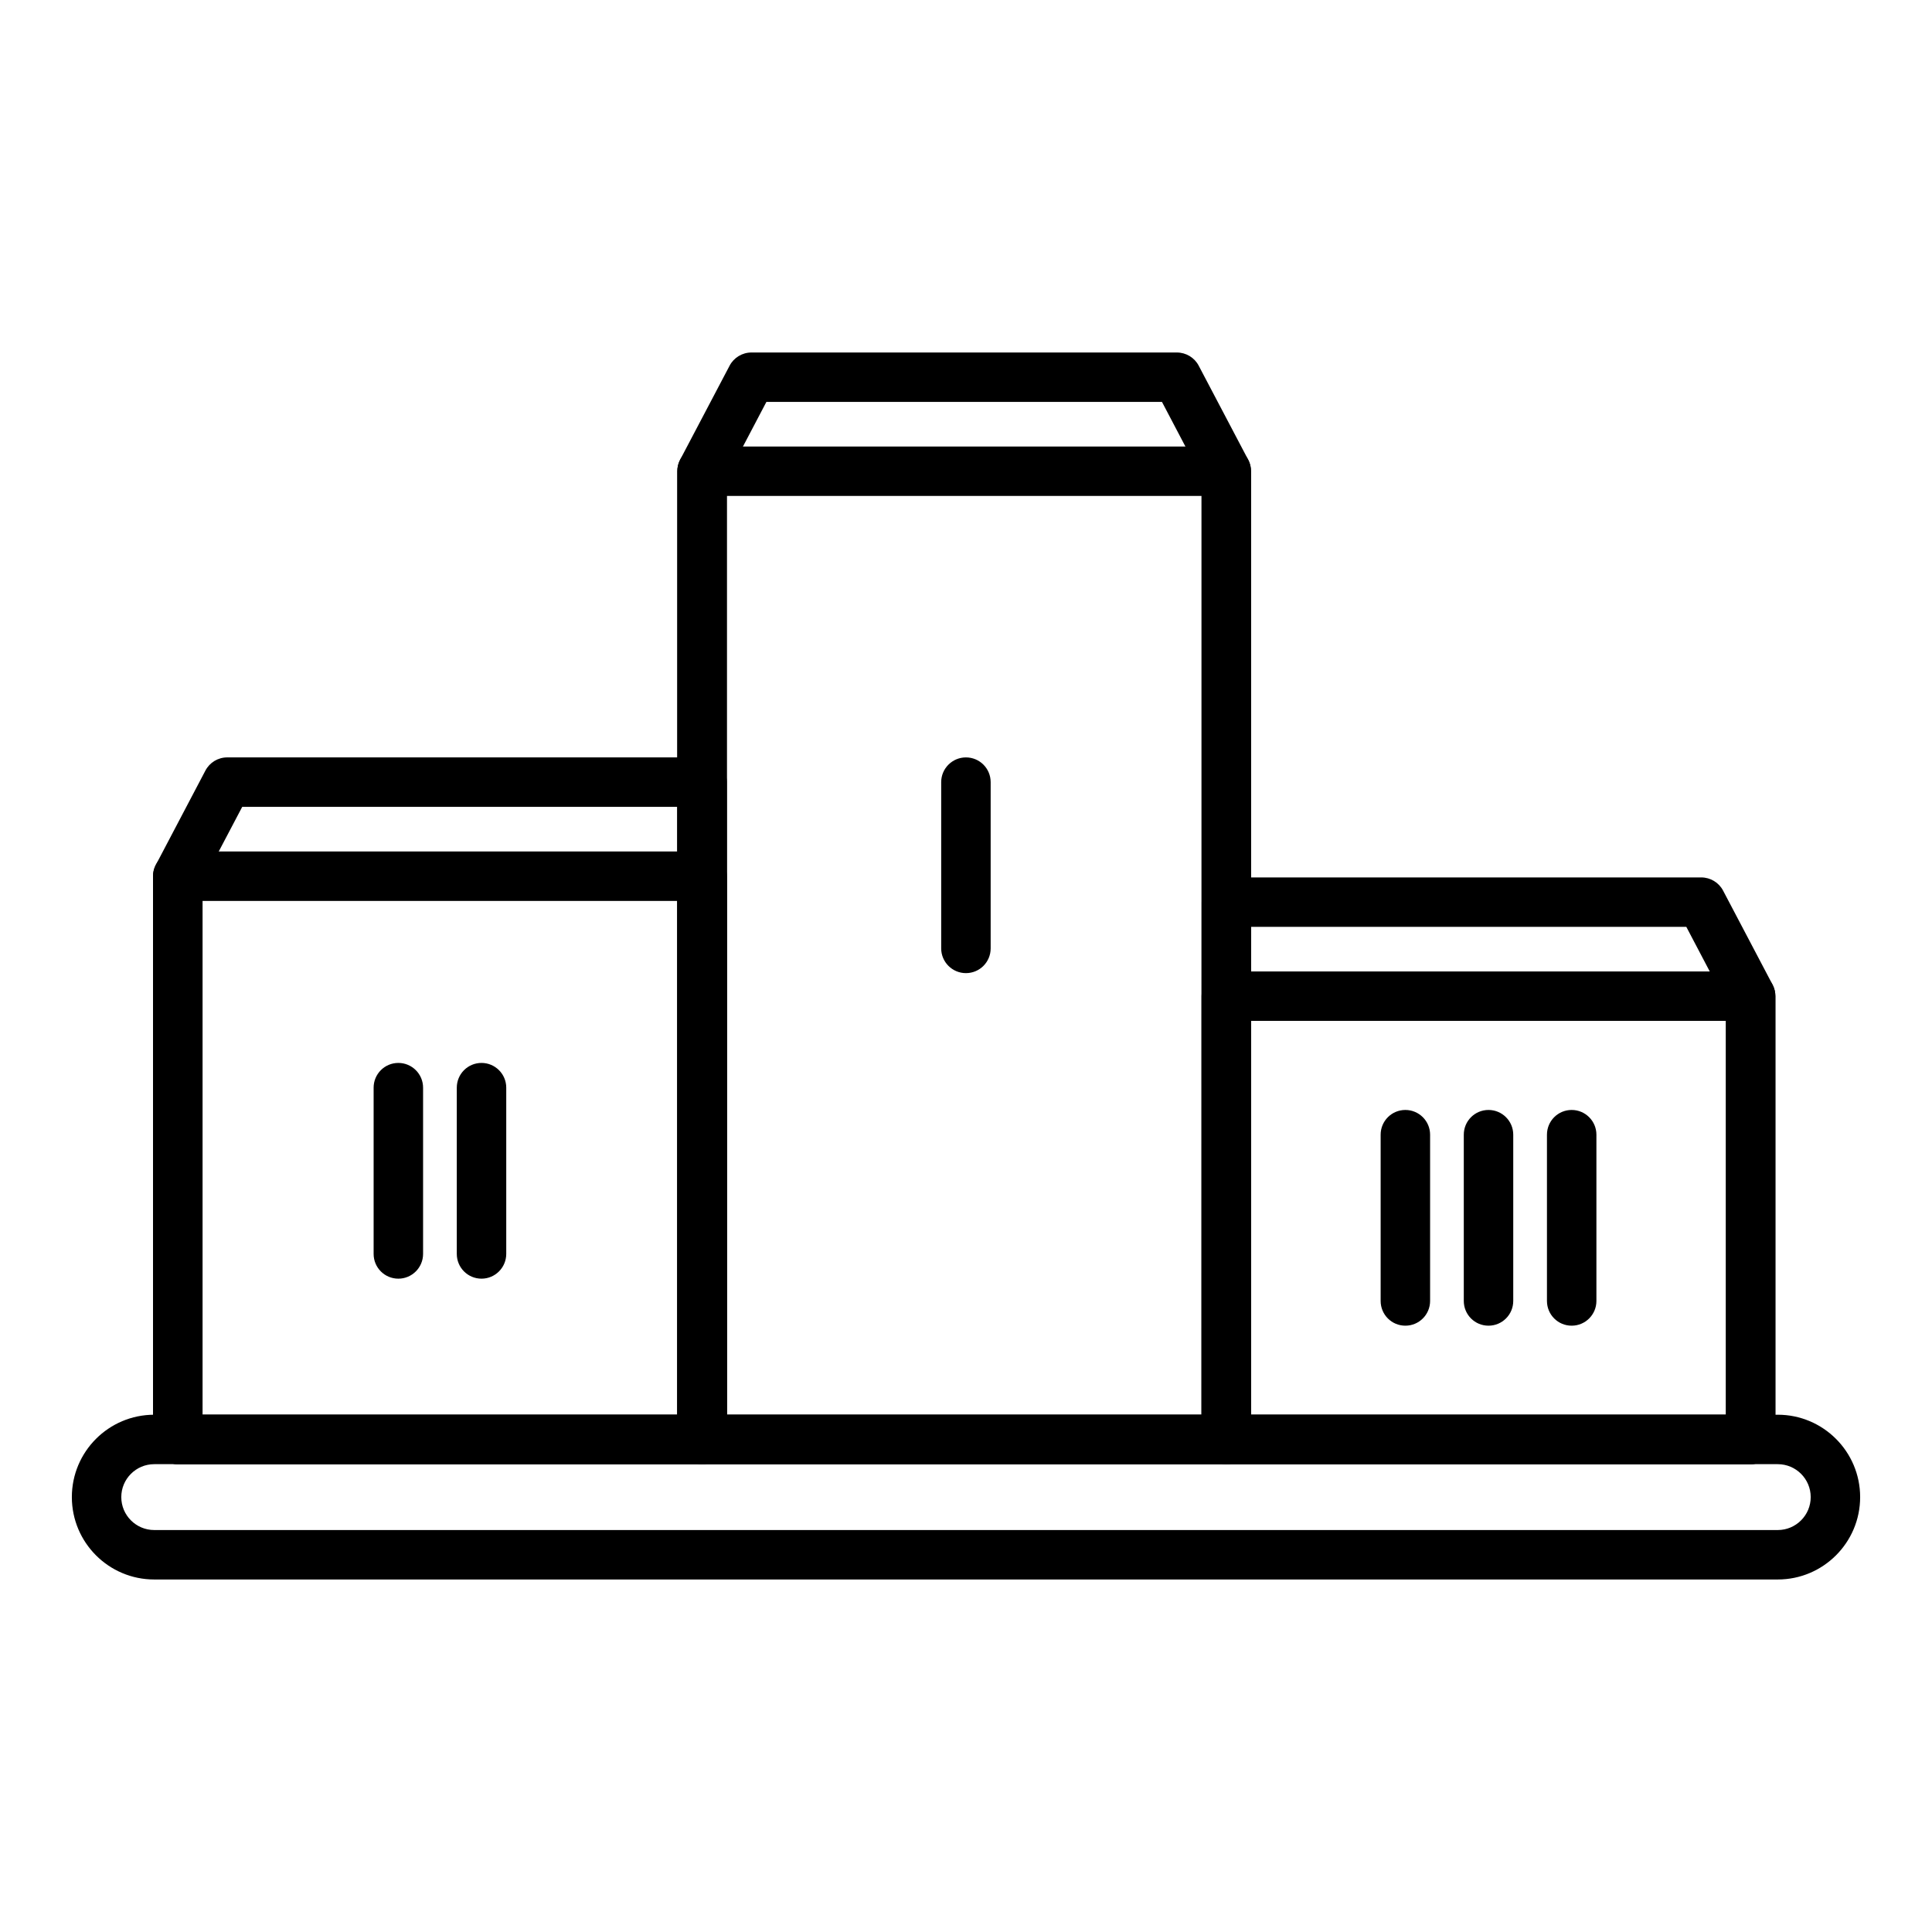
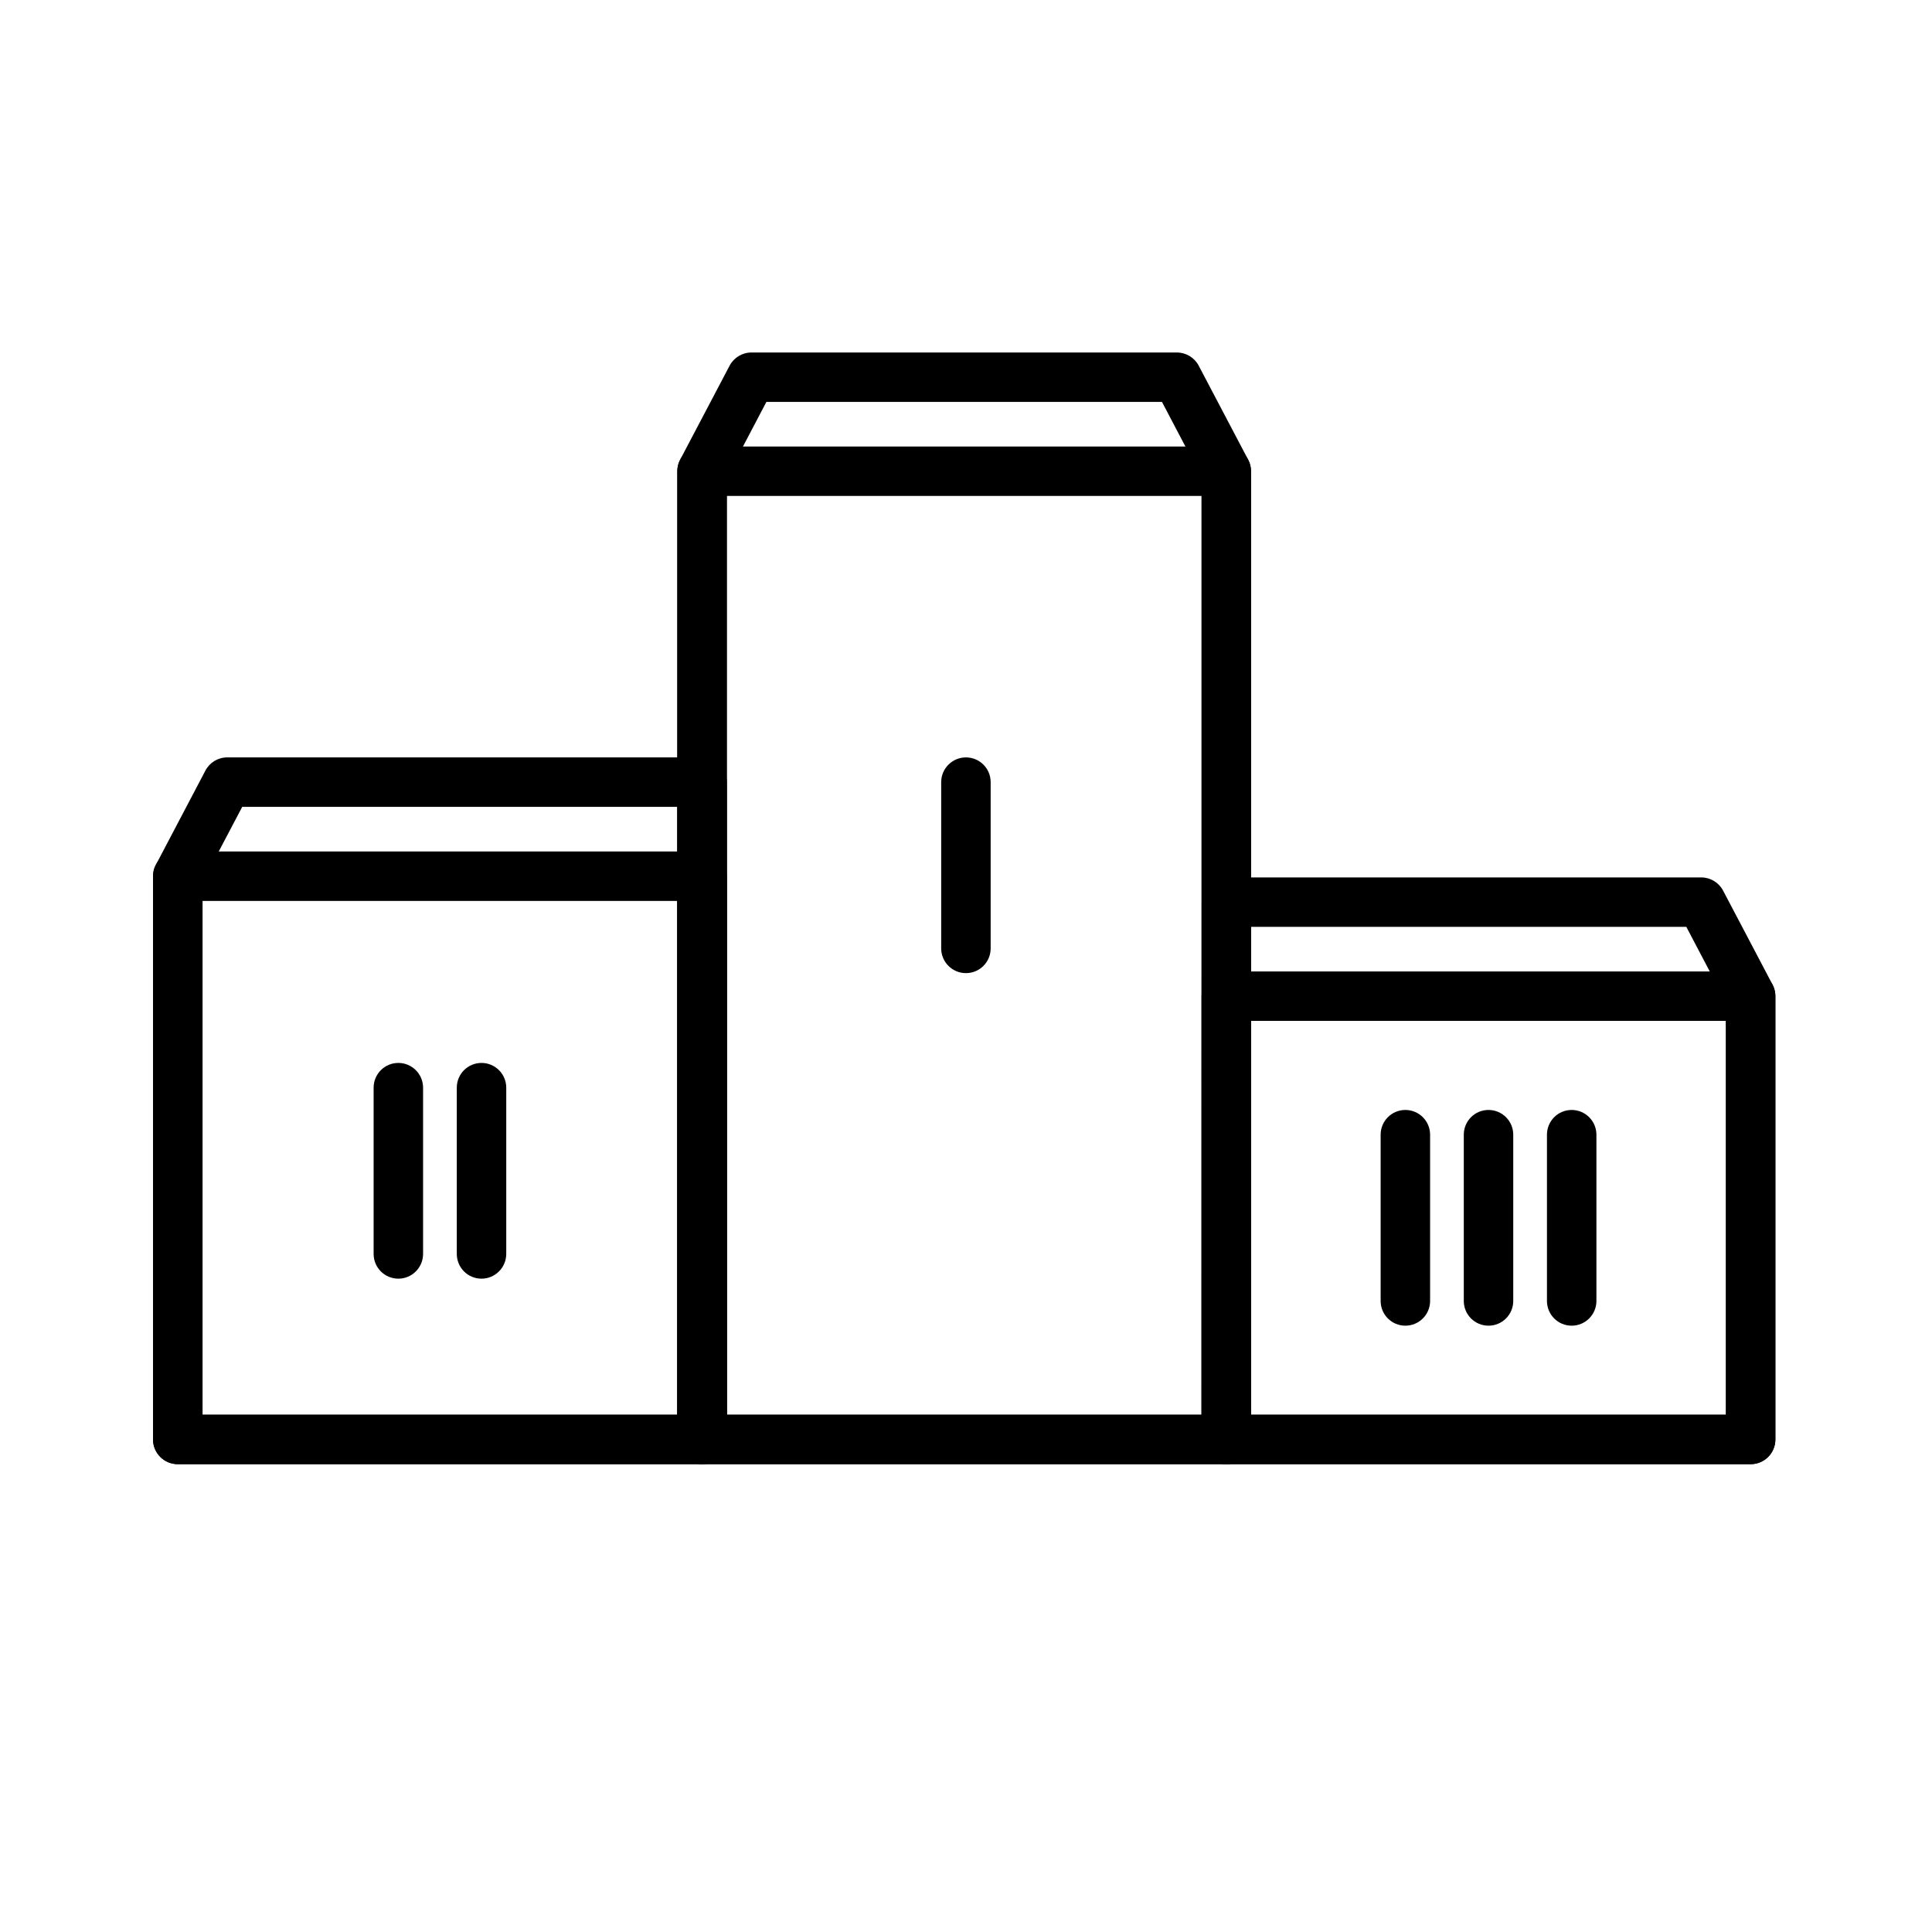
<svg xmlns="http://www.w3.org/2000/svg" fill="#000000" width="800px" height="800px" version="1.1" viewBox="144 144 512 512">
  <g>
    <path d="m468.98 532.02h-138.93c-3.637 0-6.555-2.926-6.555-6.551v-256.59c0-3.621 2.918-6.551 6.555-6.551h138.93c3.637 0 6.555 2.934 6.555 6.551v256.59c0 3.621-2.918 6.551-6.555 6.551zm-132.37-13.105h125.82v-243.49h-125.82z" />
    <path d="m607.94 532.02h-138.95c-3.613 0-6.555-2.926-6.555-6.551l-0.004-117.47c0-3.621 2.941-6.555 6.555-6.555h138.95c3.637 0 6.555 2.934 6.555 6.555v117.47c0.004 3.621-2.914 6.551-6.551 6.551zm-132.4-13.105h125.85v-104.37h-125.85z" />
    <path d="m330.06 532.02h-138.95c-3.606 0-6.555-2.926-6.555-6.551v-149.27c0-3.621 2.949-6.551 6.555-6.551h138.95c3.613 0 6.555 2.934 6.555 6.551v149.26c0 3.625-2.941 6.555-6.555 6.555zm-132.39-13.105h125.85v-136.16h-125.85z" />
-     <path d="m615.13 562.58h-430.26c-12.055 0-21.828-9.789-21.828-21.836 0-12.043 9.773-21.828 21.828-21.828h430.26c12.031 0 21.828 9.789 21.828 21.828 0.004 12.047-9.797 21.836-21.828 21.836zm-430.26-30.559c-4.812 0-8.727 3.914-8.727 8.727s3.914 8.727 8.727 8.727h430.26c4.812 0 8.727-3.914 8.727-8.727s-3.914-8.727-8.727-8.727z" />
    <path d="m330.06 532.02h-138.95c-3.606 0-6.555-2.926-6.555-6.551v-149.27c0-1.062 0.258-2.109 0.77-3.043l13.105-24.93c1.129-2.16 3.352-3.508 5.785-3.508h125.85c3.613 0 6.555 2.934 6.555 6.555v174.19c-0.004 3.621-2.945 6.551-6.559 6.551zm-132.39-13.105h125.85v-161.09h-115.33l-10.52 19.992z" />
    <path d="m468.98 532.02h-138.93c-3.637 0-6.555-2.926-6.555-6.551v-256.59c0-1.059 0.258-2.109 0.742-3.043l13.109-24.914c1.129-2.16 3.375-3.508 5.809-3.508h112.71c2.434 0 4.684 1.344 5.809 3.508l13.109 24.914c0.488 0.938 0.742 1.984 0.742 3.043v256.59c0.004 3.621-2.914 6.551-6.551 6.551zm-132.37-13.105h125.82v-248.43l-10.496-19.977h-104.83l-10.496 19.977z" />
    <path d="m607.94 532.02h-138.95c-3.613 0-6.555-2.926-6.555-6.551l0.023-142.39c0-3.621 2.918-6.555 6.555-6.555h125.82c2.434 0 4.684 1.344 5.809 3.508l13.109 24.914c0.488 0.938 0.742 1.988 0.742 3.047v117.47c0 3.625-2.918 6.555-6.555 6.555zm-132.4-13.105h125.85v-109.31l-10.496-19.977h-115.32z" />
    <path d="m516.44 495.32c-3.637 0-6.555-2.926-6.555-6.555v-44.059c0-3.621 2.918-6.555 6.555-6.555 3.606 0 6.551 2.934 6.551 6.555v44.059c0 3.629-2.941 6.555-6.551 6.555z" />
    <path d="m538.47 495.32c-3.633 0-6.551-2.926-6.551-6.555v-44.059c0-3.621 2.918-6.555 6.551-6.555 3.613 0 6.555 2.934 6.555 6.555v44.059c0 3.629-2.941 6.555-6.555 6.555z" />
    <path d="m560.51 495.32c-3.633 0-6.551-2.926-6.551-6.555v-44.059c0-3.621 2.918-6.555 6.551-6.555 3.613 0 6.555 2.934 6.555 6.555v44.059c0 3.629-2.941 6.555-6.555 6.555z" />
    <path d="m399.98 401.89c-3.606 0-6.555-2.934-6.555-6.555v-44.059c0-3.621 2.949-6.555 6.555-6.555 3.637 0 6.555 2.934 6.555 6.555v44.059c0 3.621-2.918 6.555-6.555 6.555z" />
    <path d="m249.57 482.86c-3.637 0-6.555-2.934-6.555-6.555v-44.062c0-3.621 2.918-6.555 6.555-6.555 3.606 0 6.551 2.934 6.551 6.555v44.062c-0.004 3.625-2.949 6.555-6.551 6.555z" />
    <path d="m271.61 482.86c-3.637 0-6.555-2.934-6.555-6.555v-44.062c0-3.621 2.918-6.555 6.555-6.555 3.606 0 6.551 2.934 6.551 6.555v44.062c-0.008 3.625-2.949 6.555-6.551 6.555z" />
  </g>
</svg>